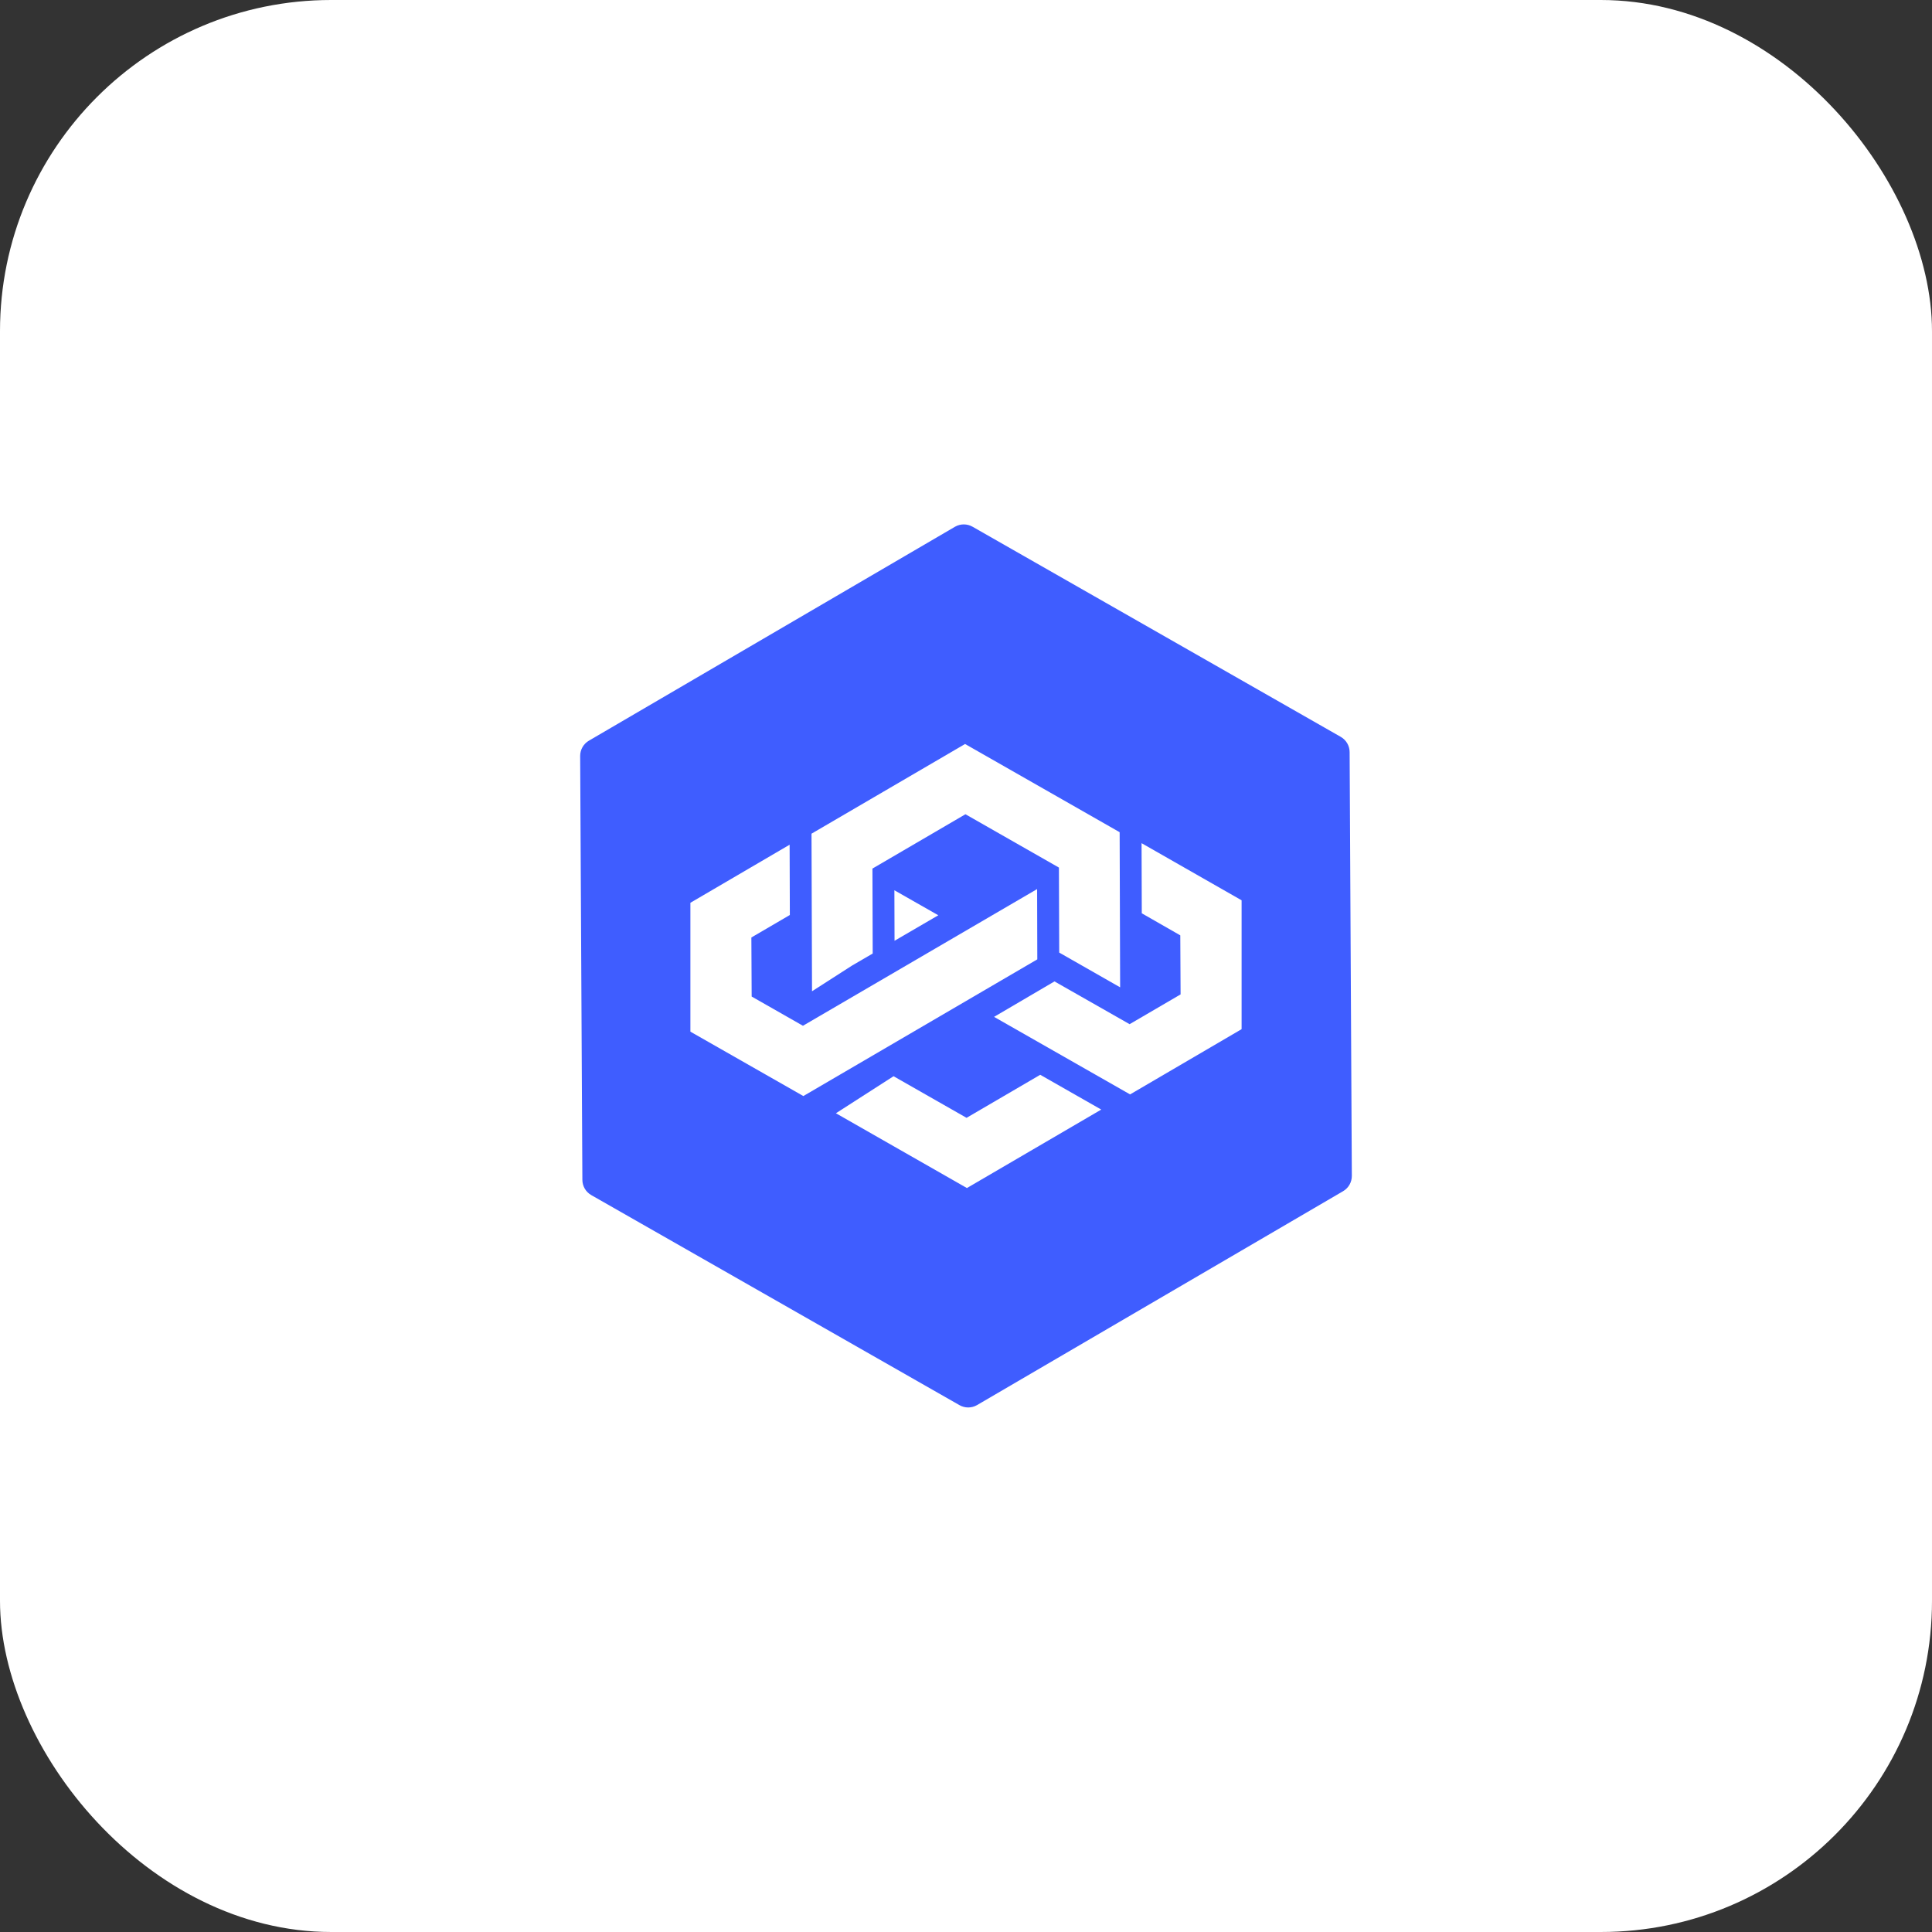
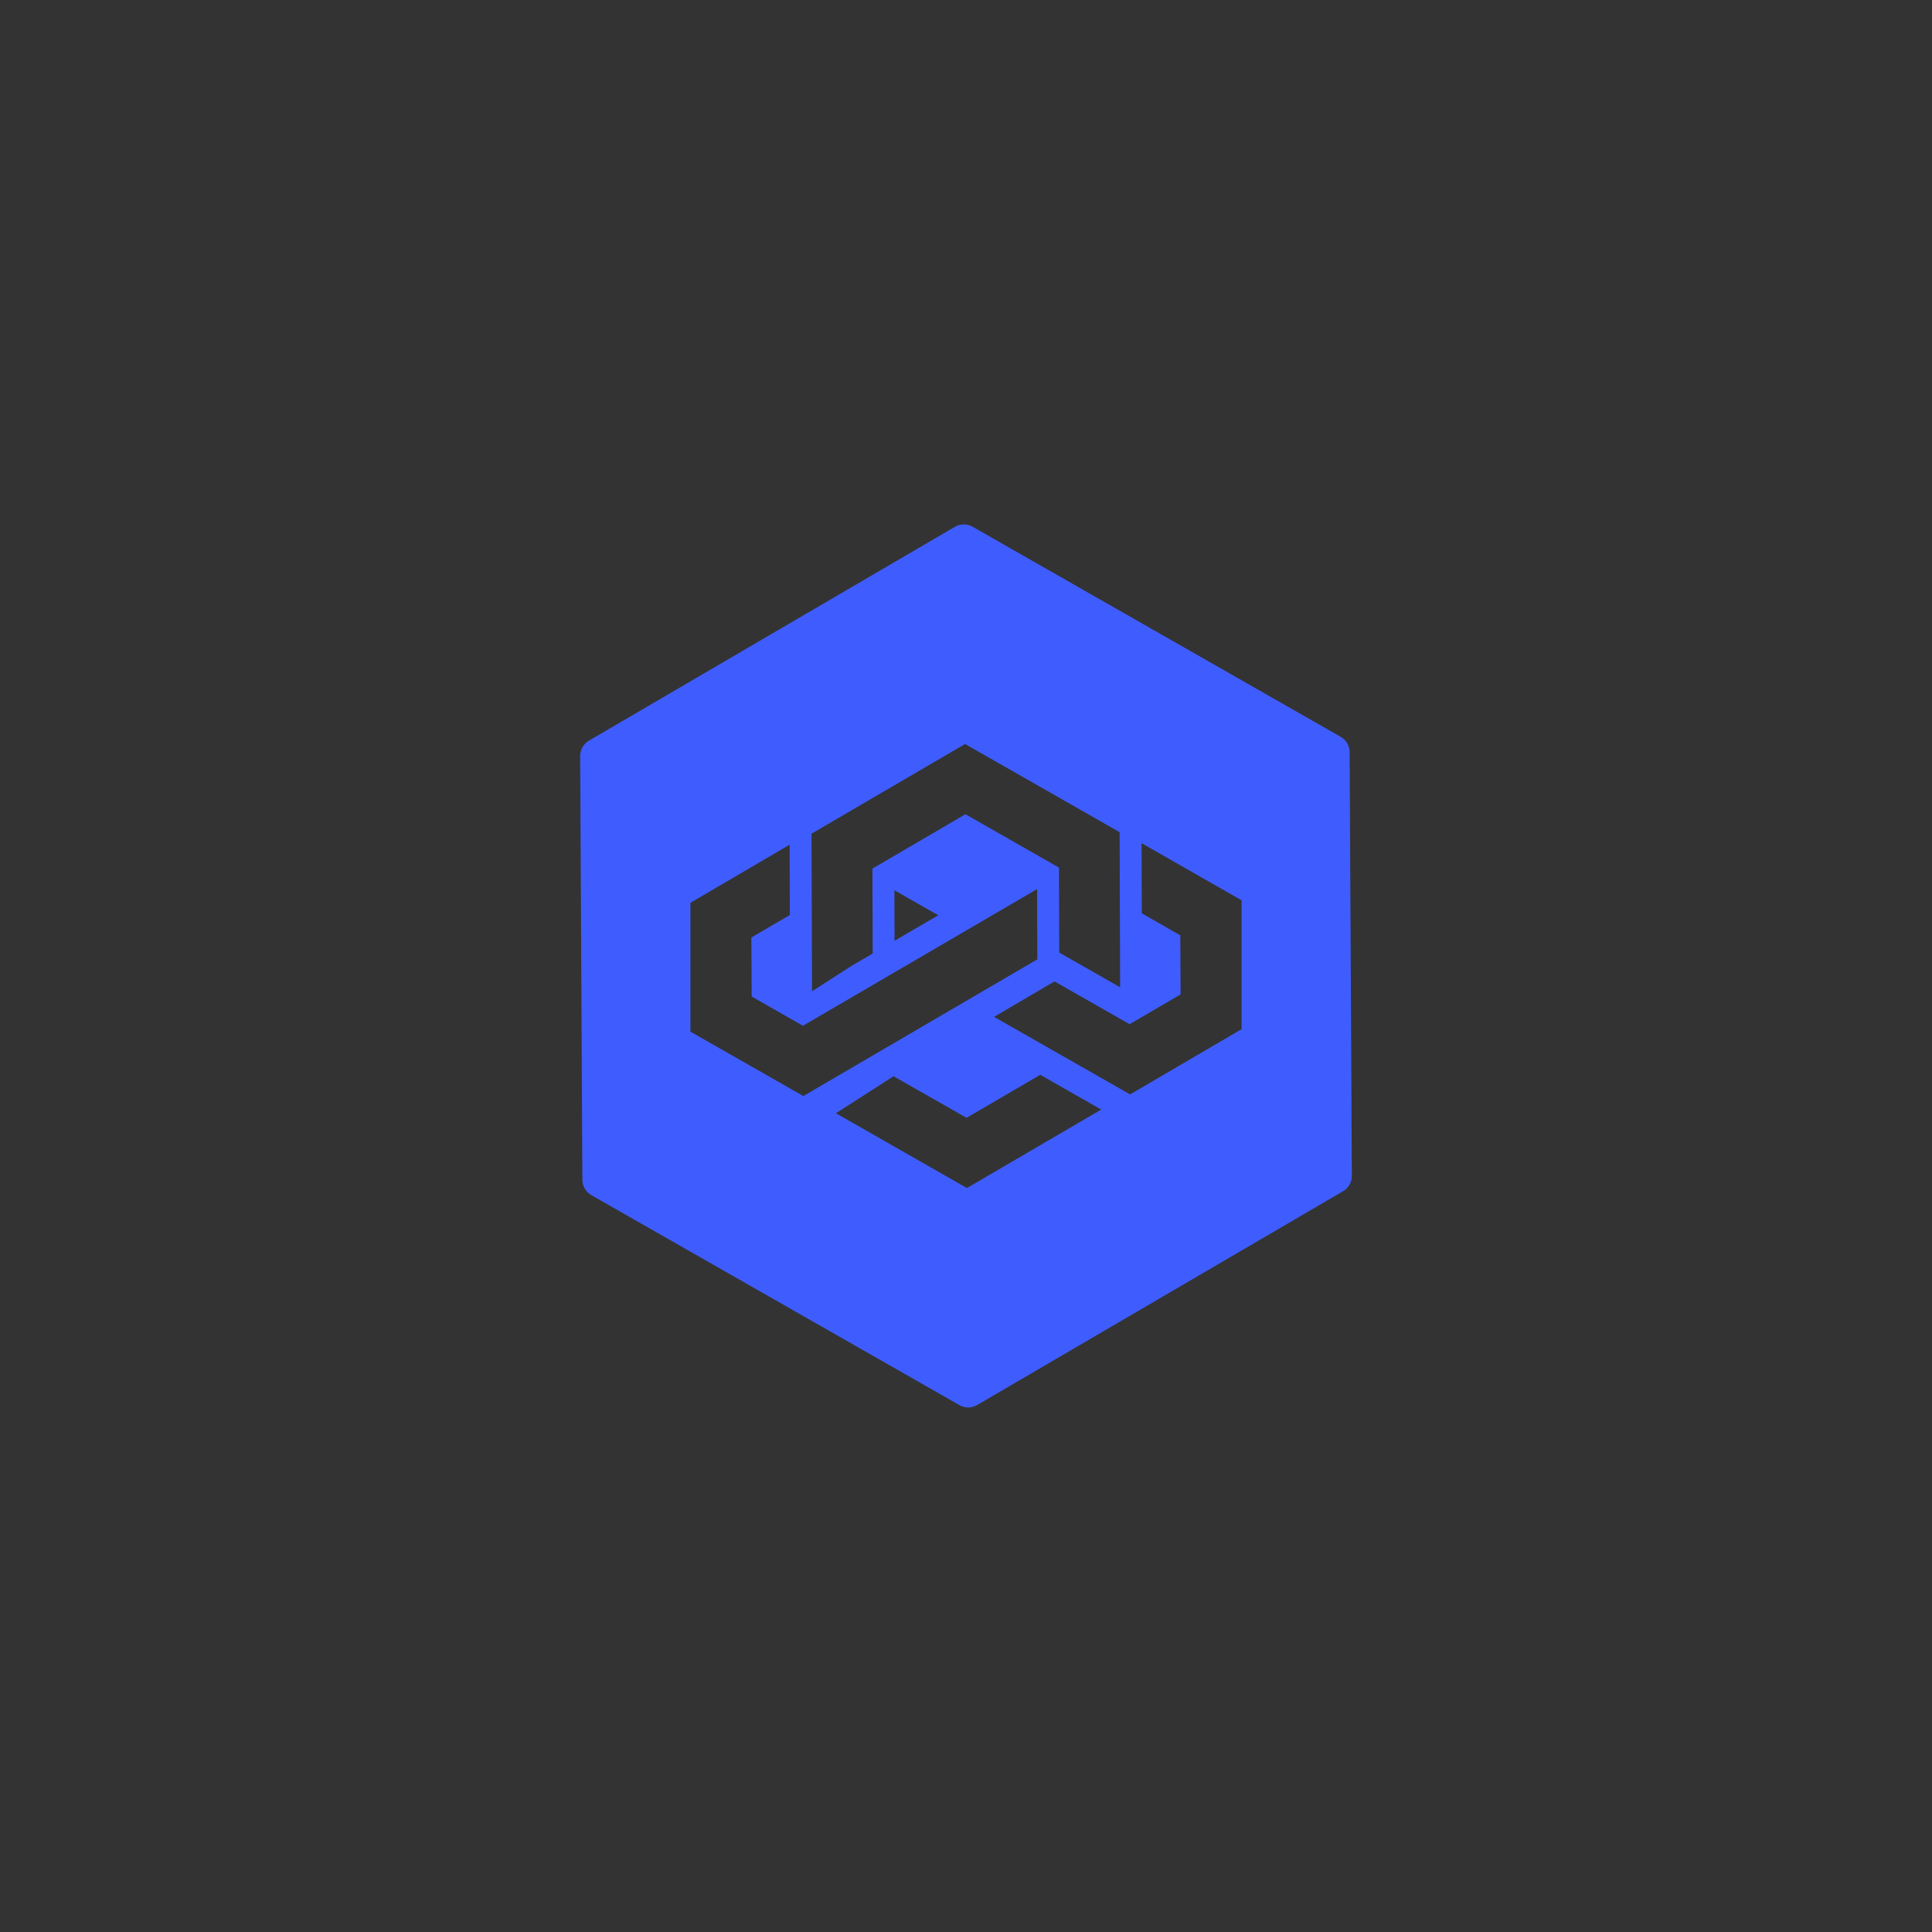
<svg xmlns="http://www.w3.org/2000/svg" width="140" height="140" viewBox="0 0 140 140" fill="none">
  <rect x="0" y="0" width="140" height="140" fill="#333333" stroke="none" />
-   <rect width="140" height="140" rx="24" fill="white" />
  <path d="M97.799 54.501C97.798 54.046 97.554 53.626 97.16 53.398L70.479 38.171C70.084 37.943 69.597 37.943 69.201 38.171L42.68 53.669C42.284 53.898 42.04 54.321 42.041 54.779L42.201 85.496C42.202 85.951 42.446 86.37 42.84 86.598L69.521 101.819C69.916 102.047 70.403 102.047 70.799 101.819L97.32 86.322C97.717 86.093 97.96 85.669 97.959 85.211L97.799 54.501ZM69.933 53.913L81.134 60.304L81.169 71.545L76.755 69.027L76.734 62.868L69.96 59.003L63.22 62.941L63.239 69.097L61.735 69.973L58.842 71.831L58.805 60.412L69.933 53.913ZM67.993 66.324L64.822 68.172L64.811 64.512L67.993 66.324ZM50.029 74.758V65.419L57.219 61.211L57.235 66.304L54.447 67.934L54.469 72.213L58.185 74.331L75.153 64.426L75.167 69.519L58.214 79.424L50.029 74.758ZM70.067 86.09L60.574 80.671L64.75 77.987L70.04 81.003L75.379 77.883L79.8 80.404L70.067 86.09ZM81.89 79.305L72.034 73.686L76.412 71.117L81.856 74.216L85.55 72.058L85.528 67.779L82.738 66.181L82.722 61.099L89.971 65.239V74.577L81.89 79.305Z" fill="#3F5DFF" />
</svg>